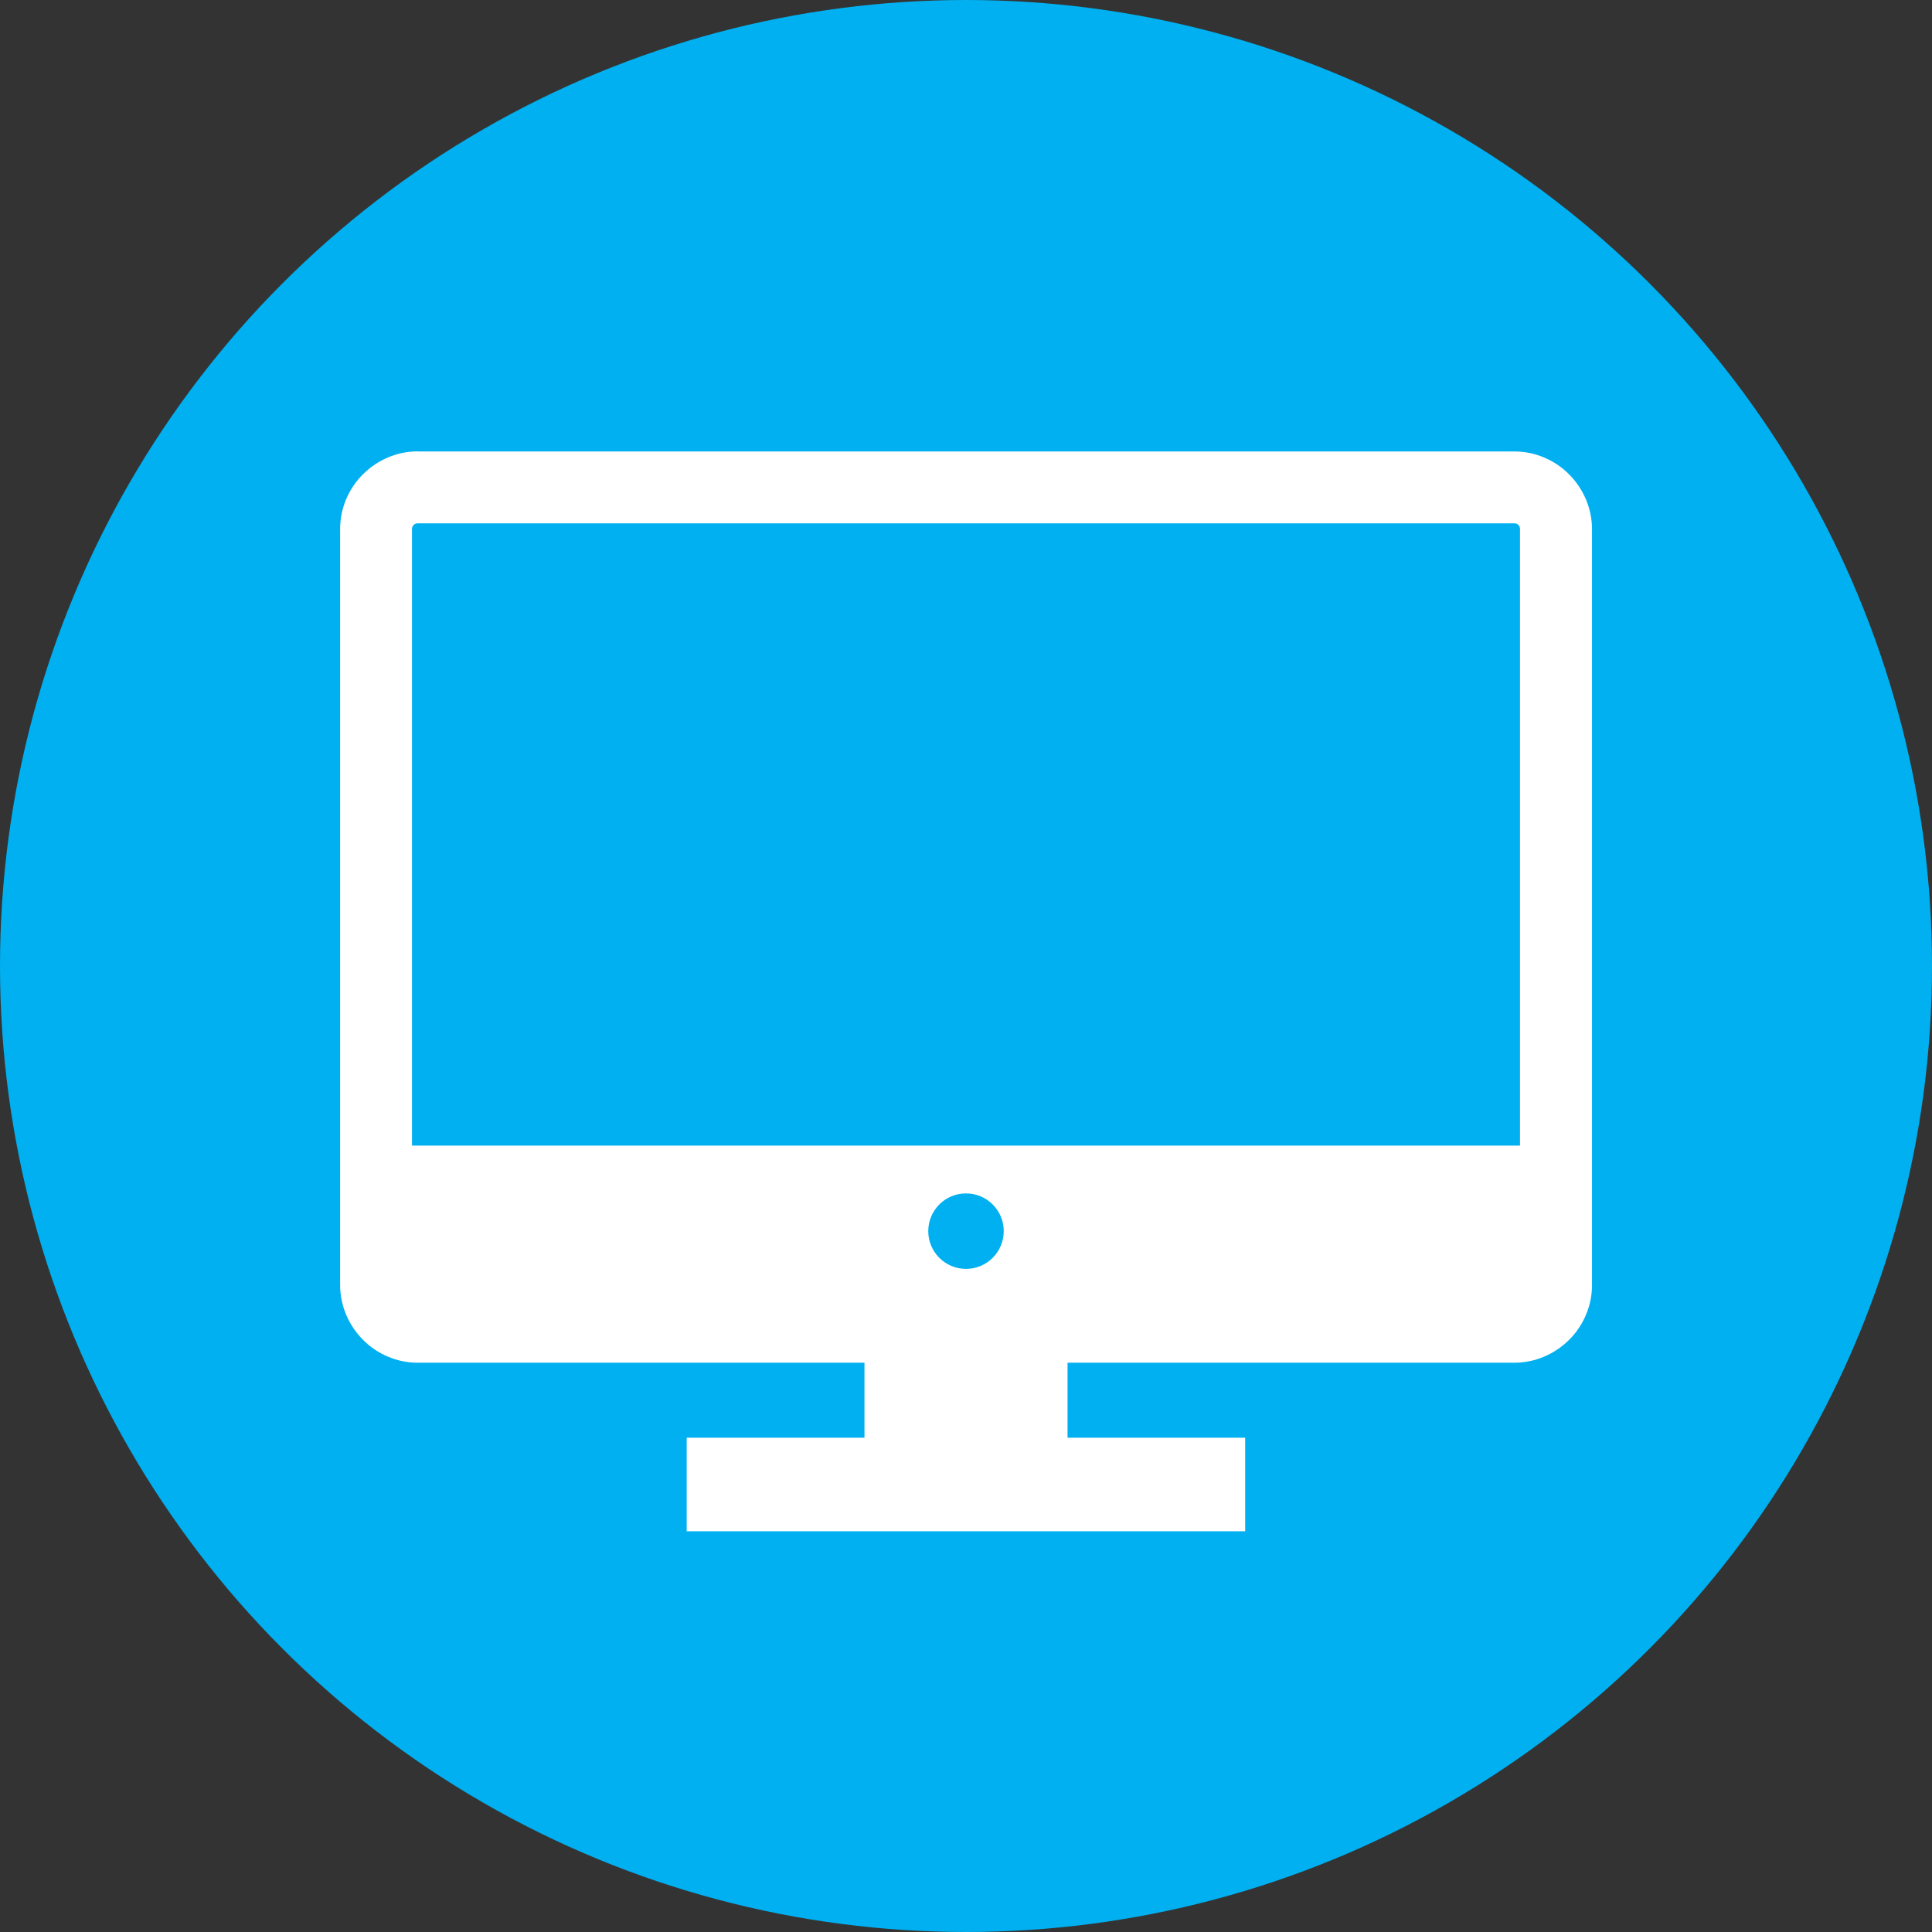
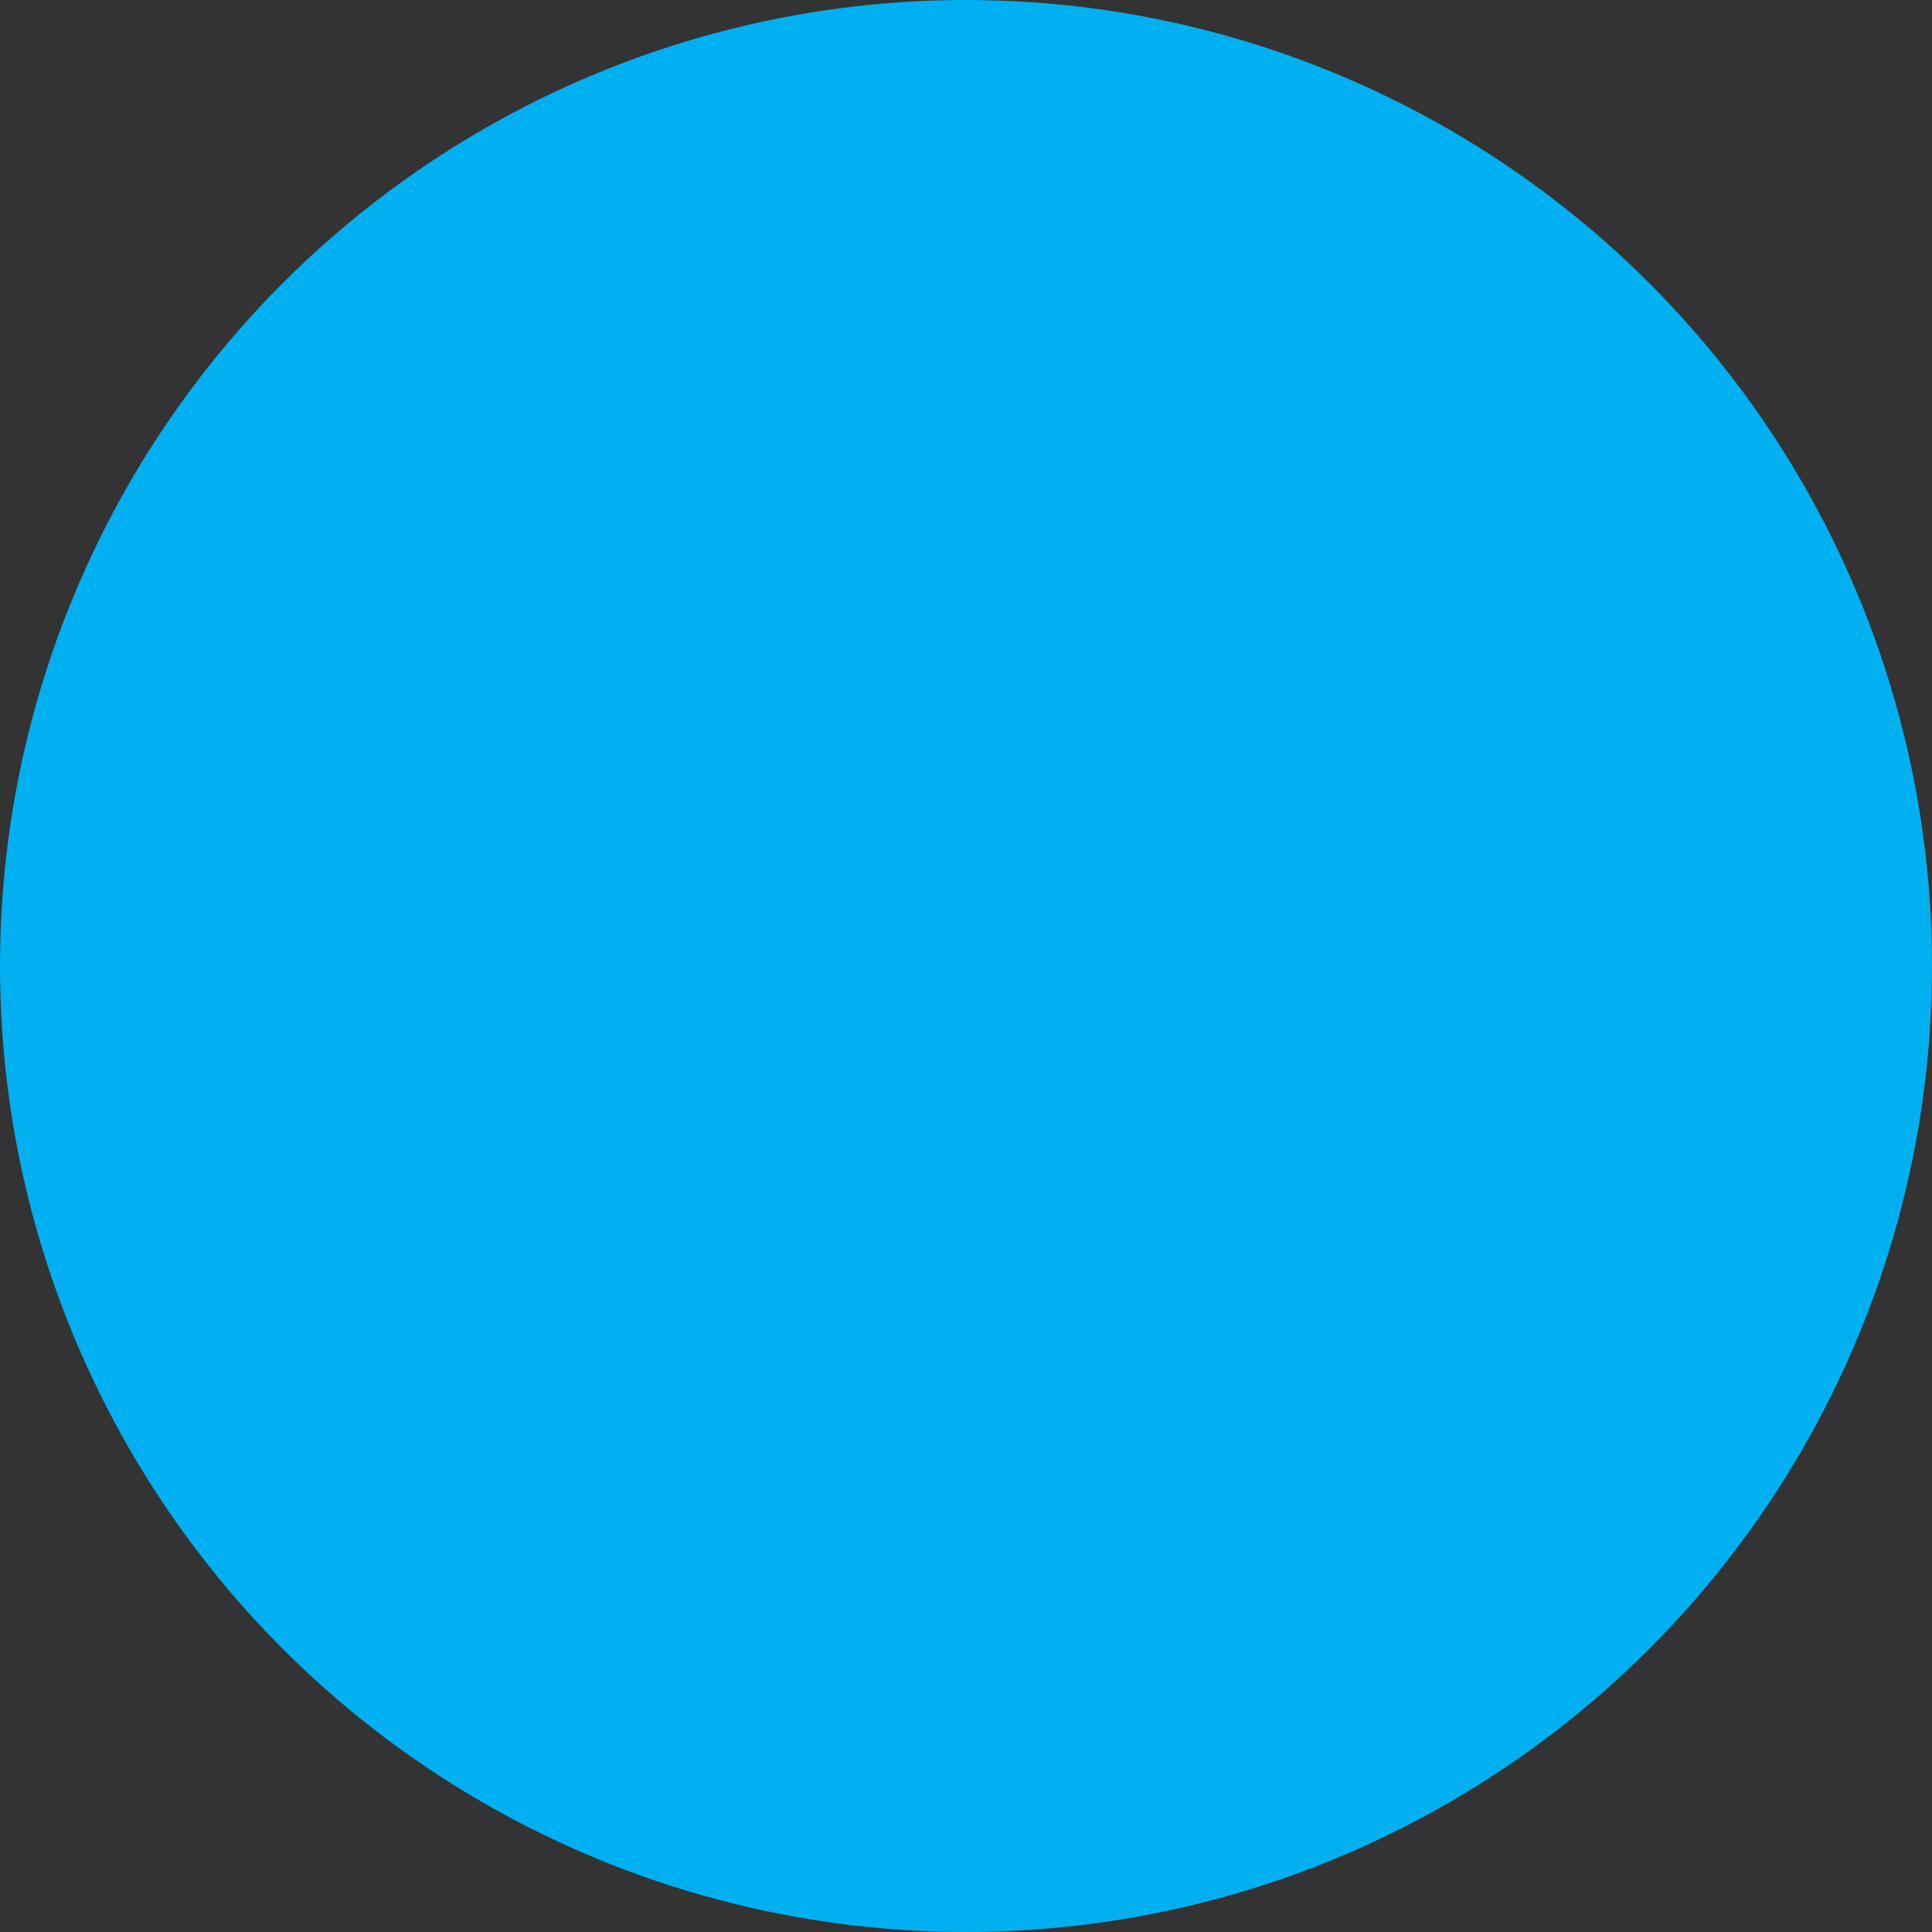
<svg xmlns="http://www.w3.org/2000/svg" xml:space="preserve" width="20mm" height="20mm" version="1.0" style="shape-rendering:geometricPrecision; text-rendering:geometricPrecision; image-rendering:optimizeQuality; fill-rule:evenodd; clip-rule:evenodd" viewBox="0 0 155.64 155.64">
  <rect x="0" y="0" width="155.64" height="155.64" fill="#333333" stroke="none" />
  <defs>
    <style type="text/css"> .fil0 {fill:#00B0F0} .fil1 {fill:white;fill-rule:nonzero} </style>
  </defs>
  <g id="Слой_x0020_1">
    <g id="_3032913657504">
      <circle class="fil0" cx="77.82" cy="77.82" r="77.82" />
-       <path class="fil1" d="M33.65 36.37l88.35 0c0.84,0 1.64,0.17 2.38,0.48 0.76,0.32 1.45,0.78 2.02,1.36l0.01 0.01c0.58,0.58 1.04,1.27 1.36,2.03 0.31,0.74 0.48,1.54 0.48,2.37l0 60.91c0,0.84 -0.17,1.64 -0.48,2.38 -0.32,0.76 -0.78,1.45 -1.36,2.02l-0.01 0.01c-0.58,0.58 -1.27,1.04 -2.03,1.36 -0.74,0.31 -1.54,0.48 -2.38,0.48l-35.99 0 0 6.04 14.31 0 0 7.54 -44.99 0 0 -7.54 14.32 0 0 -6.04 -35.99 0c-0.84,0 -1.64,-0.17 -2.38,-0.48 -0.76,-0.32 -1.45,-0.78 -2.02,-1.36l-0.01 -0.01c-0.58,-0.58 -1.04,-1.27 -1.36,-2.03 -0.31,-0.74 -0.48,-1.54 -0.48,-2.38l0 -60.91c0,-0.84 0.17,-1.64 0.48,-2.38 0.32,-0.76 0.78,-1.45 1.36,-2.02l0.01 -0.01c0.58,-0.58 1.27,-1.04 2.03,-1.36 0.74,-0.31 1.54,-0.48 2.38,-0.48zm46.32 60.66c-0.55,-0.55 -1.31,-0.89 -2.15,-0.89 -0.84,0 -1.6,0.34 -2.15,0.89 -0.55,0.55 -0.89,1.31 -0.89,2.15 0,0.84 0.34,1.6 0.89,2.15 0.55,0.55 1.31,0.89 2.15,0.89 0.84,0 1.6,-0.34 2.15,-0.89 0.55,-0.55 0.89,-1.31 0.89,-2.15 0,-0.84 -0.34,-1.6 -0.89,-2.15zm-46.77 -4.74l89.25 0 0 -49.67c0,-0.07 -0.01,-0.13 -0.03,-0.18 -0.02,-0.05 -0.05,-0.1 -0.09,-0.14l-0.01 -0.01c-0.04,-0.04 -0.09,-0.08 -0.14,-0.1 -0.05,-0.02 -0.11,-0.03 -0.18,-0.03l-88.35 0c-0.07,0 -0.13,0.01 -0.18,0.03 -0.05,0.02 -0.1,0.05 -0.14,0.1l-0.01 0.01c-0.04,0.04 -0.08,0.09 -0.1,0.14 -0.02,0.05 -0.03,0.11 -0.03,0.18l0 49.67z" />
    </g>
  </g>
</svg>